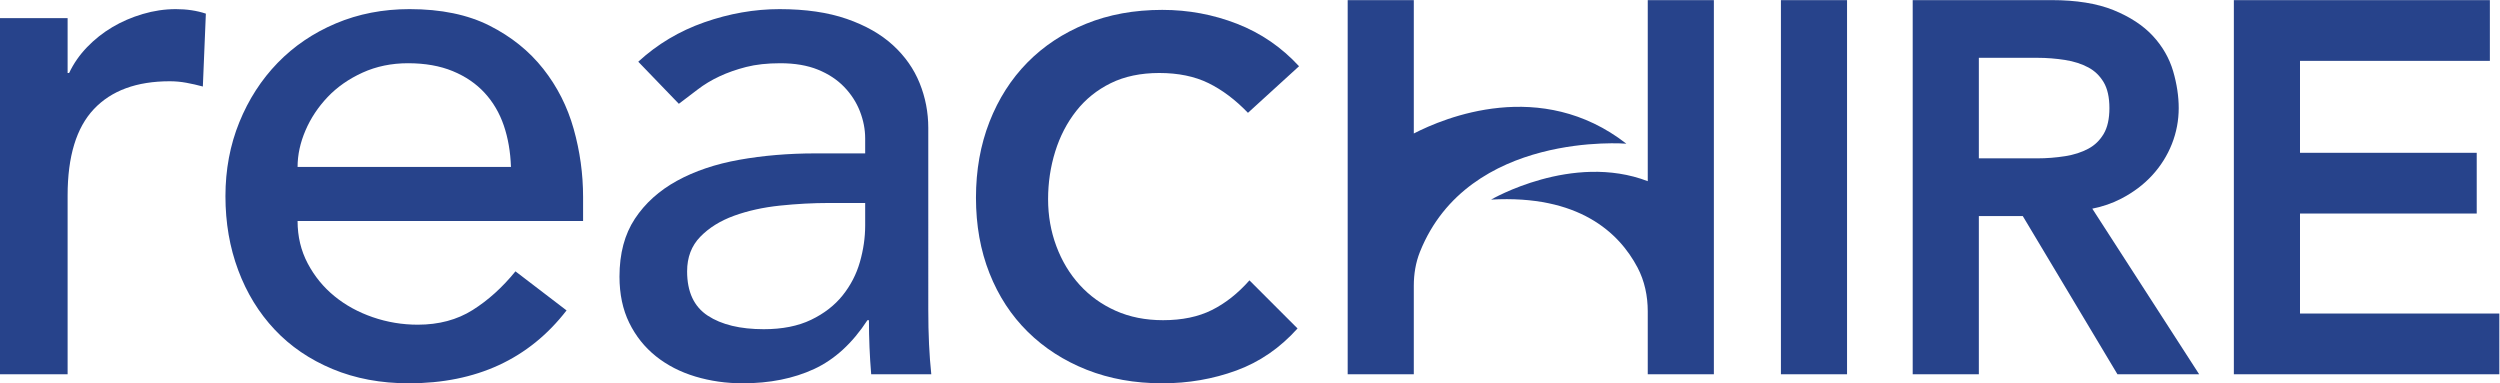
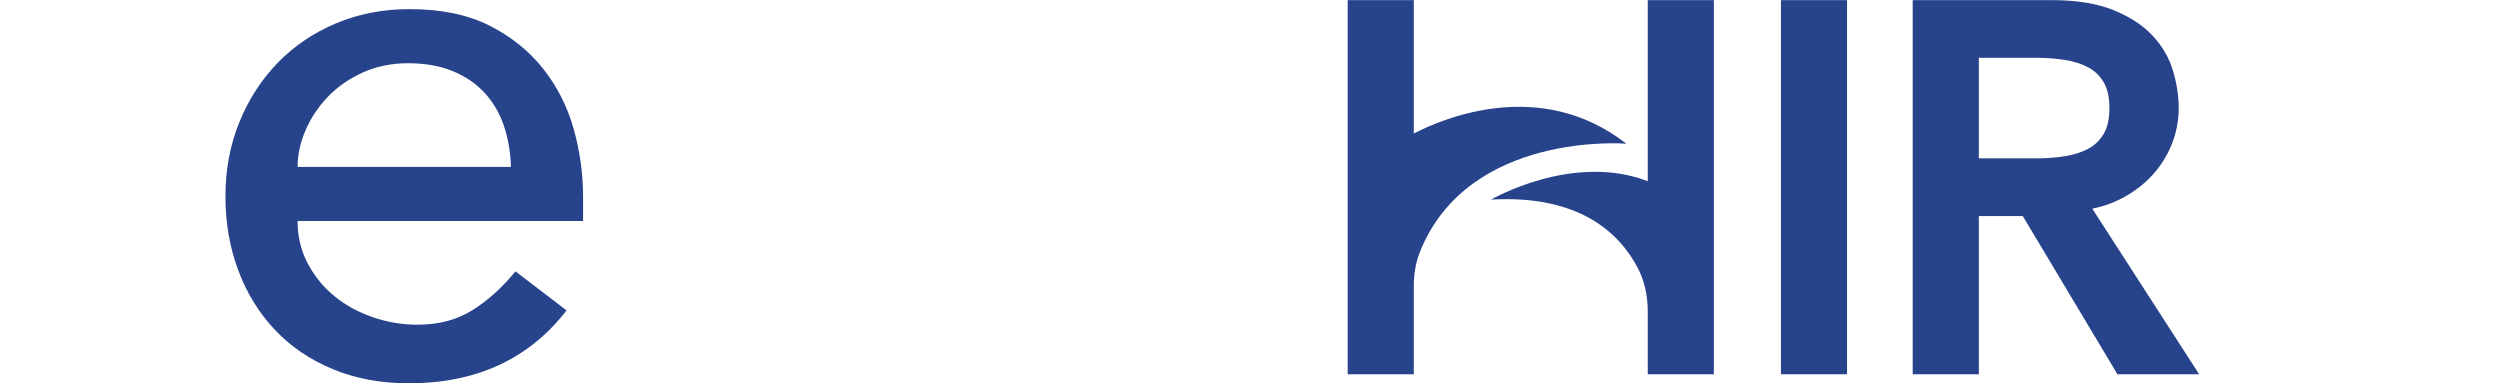
<svg xmlns="http://www.w3.org/2000/svg" xmlns:ns1="http://sodipodi.sourceforge.net/DTD/sodipodi-0.dtd" xmlns:ns2="http://www.inkscape.org/namespaces/inkscape" version="1.1" id="svg2" xml:space="preserve" width="333.24" height="51.093" viewBox="0 0 333.24 51.093" ns1:docname="reacHIRE_color.eps">
  <defs id="defs6" />
  <g id="g10" ns2:groupmode="layer" ns2:label="ink_ext_XXXXXX" transform="matrix(1.333,0,0,-1.333,0,51.093)">
    <g id="g12" transform="scale(0.1)">
      <path d="m 1626.31,239.602 c -85.43,66.507 -182.22,25.863 -212.55,10.199 v 133.387 h -66.12 V 9.02 h 66.12 V 97.621 c 0,11.543 1.86,23.113 6.15,33.828 48.52,121.203 206.4,108.153 206.4,108.153 z m 87.51,143.586 V 9.02 H 1647.7 V 72.016 c 0,15.168 -3.12,30.32 -10.2,43.73 -18.52,35.063 -58.81,72.887 -146.45,67.957 0,0 81.22,47.375 156.65,18.414 v 181.071 h 66.12" style="fill:#27438b;fill-opacity:1;fill-rule:nonzero;stroke:none" id="path14" />
-       <path d="m 0,365.148 h 67.613 v -54.843 h 1.508 c 4.504,9.508 10.52,18.148 18.027,25.922 7.512,7.757 15.899,14.39 25.172,19.902 9.266,5.516 19.403,9.887 30.43,13.156 11.016,3.25 22.031,4.883 33.059,4.883 11.015,0 21.031,-1.508 30.05,-4.516 l -3.007,-72.871 c -5.512,1.496 -11.016,2.739 -16.528,3.75 -5.511,0.996 -11.015,1.508 -16.527,1.508 -33.059,0 -58.352,-9.273 -75.879,-27.801 C 76.379,255.703 67.613,226.902 67.613,187.832 V 9.02 L 0,9.02 V 365.148" style="fill:#27438b;fill-opacity:1;fill-rule:nonzero;stroke:none" id="path16" />
      <path d="m 510.941,216.387 c -0.507,15.019 -2.882,28.797 -7.132,41.324 -4.27,12.512 -10.649,23.406 -19.157,32.68 -8.531,9.261 -19.168,16.527 -31.937,21.789 -12.77,5.258 -27.68,7.886 -44.707,7.886 -16.528,0 -31.684,-3.128 -45.449,-9.386 -13.789,-6.266 -25.438,-14.41 -34.946,-24.418 -9.515,-10.028 -16.906,-21.164 -22.164,-33.434 -5.258,-12.281 -7.886,-24.418 -7.886,-36.441 z m -213.378,-54.09 c 0,-15.543 3.382,-29.688 10.148,-42.457 6.758,-12.77 15.644,-23.672 26.672,-32.68 11.015,-9.02 23.785,-16.039 38.316,-21.043 14.52,-5.016 29.551,-7.512 45.082,-7.512 21.032,0 39.317,4.883 54.844,14.656 15.523,9.762 29.797,22.652 42.82,38.691 L 566.543,72.883 C 528.969,24.297 476.387,0 408.762,0 380.707,0 355.293,4.77 332.508,14.277 309.699,23.785 290.43,36.93 274.652,53.727 258.867,70.5 246.723,90.277 238.215,113.074 c -8.531,22.785 -12.781,47.457 -12.781,74.016 0,26.535 4.625,51.207 13.902,74.004 9.262,22.785 22.039,42.566 38.312,59.347 16.278,16.774 35.7,29.93 58.231,39.45 22.543,9.507 47.082,14.277 73.637,14.277 31.55,0 58.23,-5.523 80.015,-16.531 21.789,-11.024 39.696,-25.426 53.715,-43.207 14.024,-17.782 24.164,-37.817 30.43,-60.106 6.258,-22.285 9.394,-44.961 9.394,-67.988 V 162.297 H 297.563" style="fill:#27438b;fill-opacity:1;fill-rule:nonzero;stroke:none" id="path18" />
-       <path d="m 829.086,180.32 c -16.043,0 -32.438,-0.875 -49.211,-2.629 -16.785,-1.761 -32.059,-5.144 -45.828,-10.136 -13.789,-5.016 -25.059,-12.028 -33.813,-21.043 -8.773,-9.02 -13.144,-20.547 -13.144,-34.559 0,-20.543 6.879,-35.309 20.656,-44.328 13.766,-9.02 32.426,-13.523 55.977,-13.523 18.527,0 34.3,3.117 47.336,9.387 13.011,6.254 23.527,14.398 31.546,24.414 8.012,10.02 13.782,21.157 17.286,33.438 3.496,12.269 5.257,24.418 5.257,36.441 v 22.539 z m -190.84,141.254 c 19.035,17.528 41.067,30.672 66.117,39.446 25.035,8.753 50.086,13.148 75.133,13.148 26.039,0 48.469,-3.262 67.25,-9.773 18.781,-6.512 34.18,-15.286 46.203,-26.293 12.024,-11.024 20.91,-23.672 26.668,-37.938 5.758,-14.277 8.641,-29.187 8.641,-44.707 V 73.637 c 0,-12.535 0.246,-24.051 0.754,-34.566 0.492,-10.516 1.246,-20.543 2.254,-30.051 H 871.16 C 869.652,27.047 868.91,45.082 868.91,63.109 h -1.508 C 852.379,40.07 834.586,23.785 814.063,14.277 793.52,4.77 769.734,0 742.68,0 726.148,0 710.375,2.254 695.355,6.766 680.324,11.27 667.176,18.039 655.906,27.047 c -11.269,9.02 -20.168,20.156 -26.679,33.434 -6.512,13.27 -9.762,28.676 -9.762,46.215 0,23.032 5.125,42.321 15.398,57.852 10.262,15.519 24.293,28.168 42.075,37.941 17.773,9.762 38.574,16.774 62.367,21.032 23.785,4.25 49.211,6.39 76.258,6.39 h 49.585 v 15.031 c 0,9.008 -1.761,18.028 -5.257,27.043 -3.504,9.02 -8.774,17.153 -15.778,24.418 -7.019,7.258 -15.785,13.024 -26.3,17.286 -10.516,4.25 -23.04,6.378 -37.563,6.378 -13.031,0 -24.414,-1.253 -34.187,-3.75 -9.762,-2.519 -18.668,-5.636 -26.668,-9.398 -8.024,-3.75 -15.29,-8.141 -21.79,-13.145 -6.519,-5.011 -12.777,-9.773 -18.781,-14.277 l -40.578,42.078" style="fill:#27438b;fill-opacity:1;fill-rule:nonzero;stroke:none" id="path20" />
-       <path d="m 1247.92,270.477 c -12.54,13.023 -25.68,22.921 -39.45,29.687 -13.79,6.754 -30.18,10.141 -49.21,10.141 -18.54,0 -34.7,-3.387 -48.47,-10.141 -13.77,-6.766 -25.29,-16.039 -34.55,-27.801 -9.28,-11.781 -16.29,-25.304 -21.05,-40.578 -4.76,-15.285 -7.13,-31.172 -7.13,-47.703 0,-16.527 2.74,-32.191 8.26,-46.957 5.51,-14.785 13.27,-27.687 23.29,-38.695 10.02,-11.023 22.04,-19.668 36.06,-25.922 14.03,-6.269 29.8,-9.398 47.34,-9.398 19.04,0 35.31,3.383 48.84,10.152 13.53,6.754 26.04,16.641 37.57,29.672 L 1297.5,54.848 C 1279.97,35.312 1259.56,21.289 1236.27,12.777 1212.97,4.262 1188.3,0 1162.27,0 c -27.56,0 -52.73,4.516 -75.52,13.523 -22.79,9.02 -42.45,21.664 -58.98,37.949 -16.53,16.266 -29.297,35.801 -38.317,58.593 -9.015,22.789 -13.519,47.957 -13.519,75.516 0,27.543 4.504,52.836 13.519,75.887 9.02,23.031 21.667,42.82 37.937,59.351 16.28,16.528 35.81,29.418 58.61,38.692 22.79,9.265 48.2,13.902 76.27,13.902 26.03,0 50.95,-4.637 74.74,-13.902 23.79,-9.274 44.45,-23.418 61.99,-42.453 l -51.08,-46.582" style="fill:#27438b;fill-opacity:1;fill-rule:nonzero;stroke:none" id="path22" />
      <path d="m 1780.87,9.02 h 66.12 V 383.188 h -66.12 V 9.02" style="fill:#27438b;fill-opacity:1;fill-rule:nonzero;stroke:none" id="path24" />
      <path d="m 2088.38,234.645 c -6.72,-3.618 -14.53,-6.145 -23.22,-7.508 -9.21,-1.457 -18.61,-2.192 -27.92,-2.192 h -58.45 v 100.539 h 58.45 c 9.35,0 18.75,-0.738 27.92,-2.183 8.69,-1.375 16.51,-3.903 23.21,-7.496 6.34,-3.422 11.31,-8.227 15.2,-14.684 3.83,-6.426 5.78,-15.141 5.78,-25.902 0,-10.762 -1.95,-19.477 -5.78,-25.883 -3.89,-6.477 -8.86,-11.281 -15.19,-14.691 z m 32.77,-50 c 12.16,6.296 22.62,14.199 31.09,23.457 8.46,9.246 15.05,19.742 19.58,31.211 4.53,11.464 6.83,23.554 6.83,35.906 0,11.754 -1.86,24.125 -5.55,36.793 -3.83,13.086 -10.69,25.008 -20.37,35.433 -9.66,10.418 -22.9,19.082 -39.36,25.766 -16.35,6.625 -37.19,9.977 -61.94,9.977 H 1912.64 V 9.02 h 66.15 V 167.25 h 43.92 L 2117.39,9.02 h 81.71 L 2092.23,174.641 c 10.37,2.043 20.05,5.394 28.92,10.004" style="fill:#27438b;fill-opacity:1;fill-rule:nonzero;stroke:none" id="path26" />
-       <path d="M 2299.93,69.758 V 169.785 h 176.72 v 60.742 h -176.72 v 91.918 h 189.87 v 60.743 H 2233.79 V 9.02 h 265.47 V 69.758 h -199.33" style="fill:#27438b;fill-opacity:1;fill-rule:nonzero;stroke:none" id="path28" />
    </g>
  </g>
</svg>